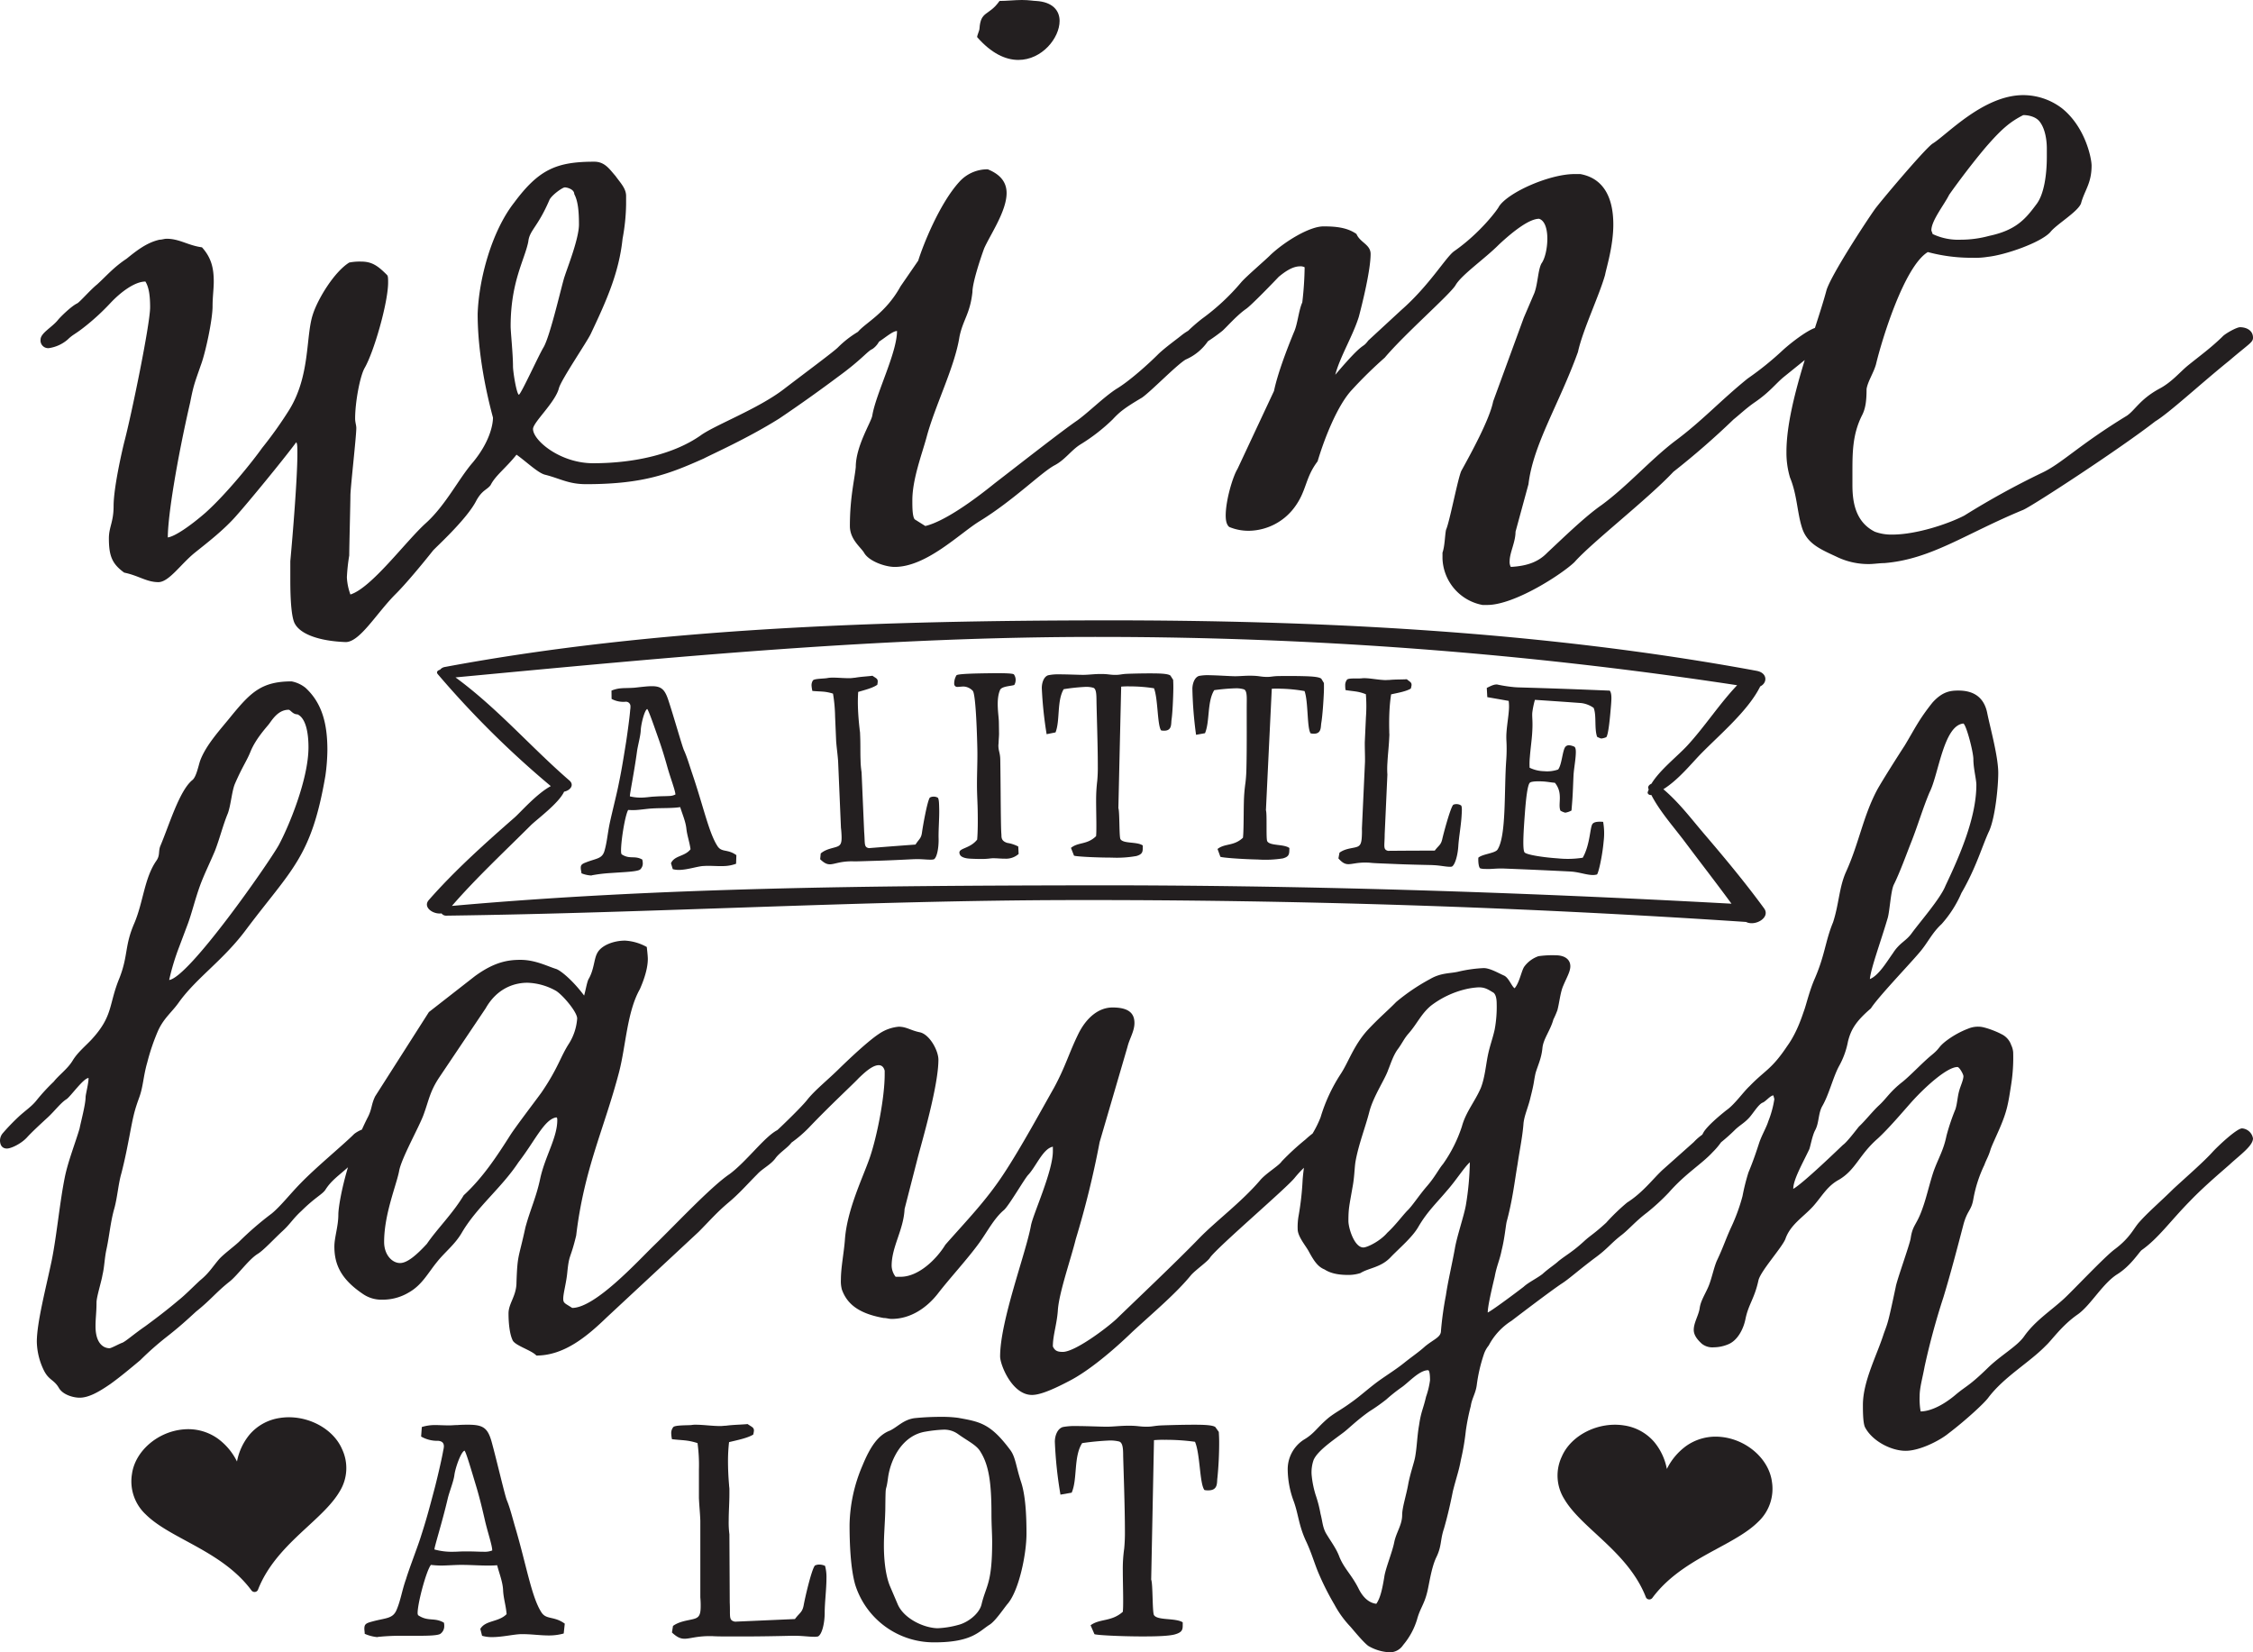
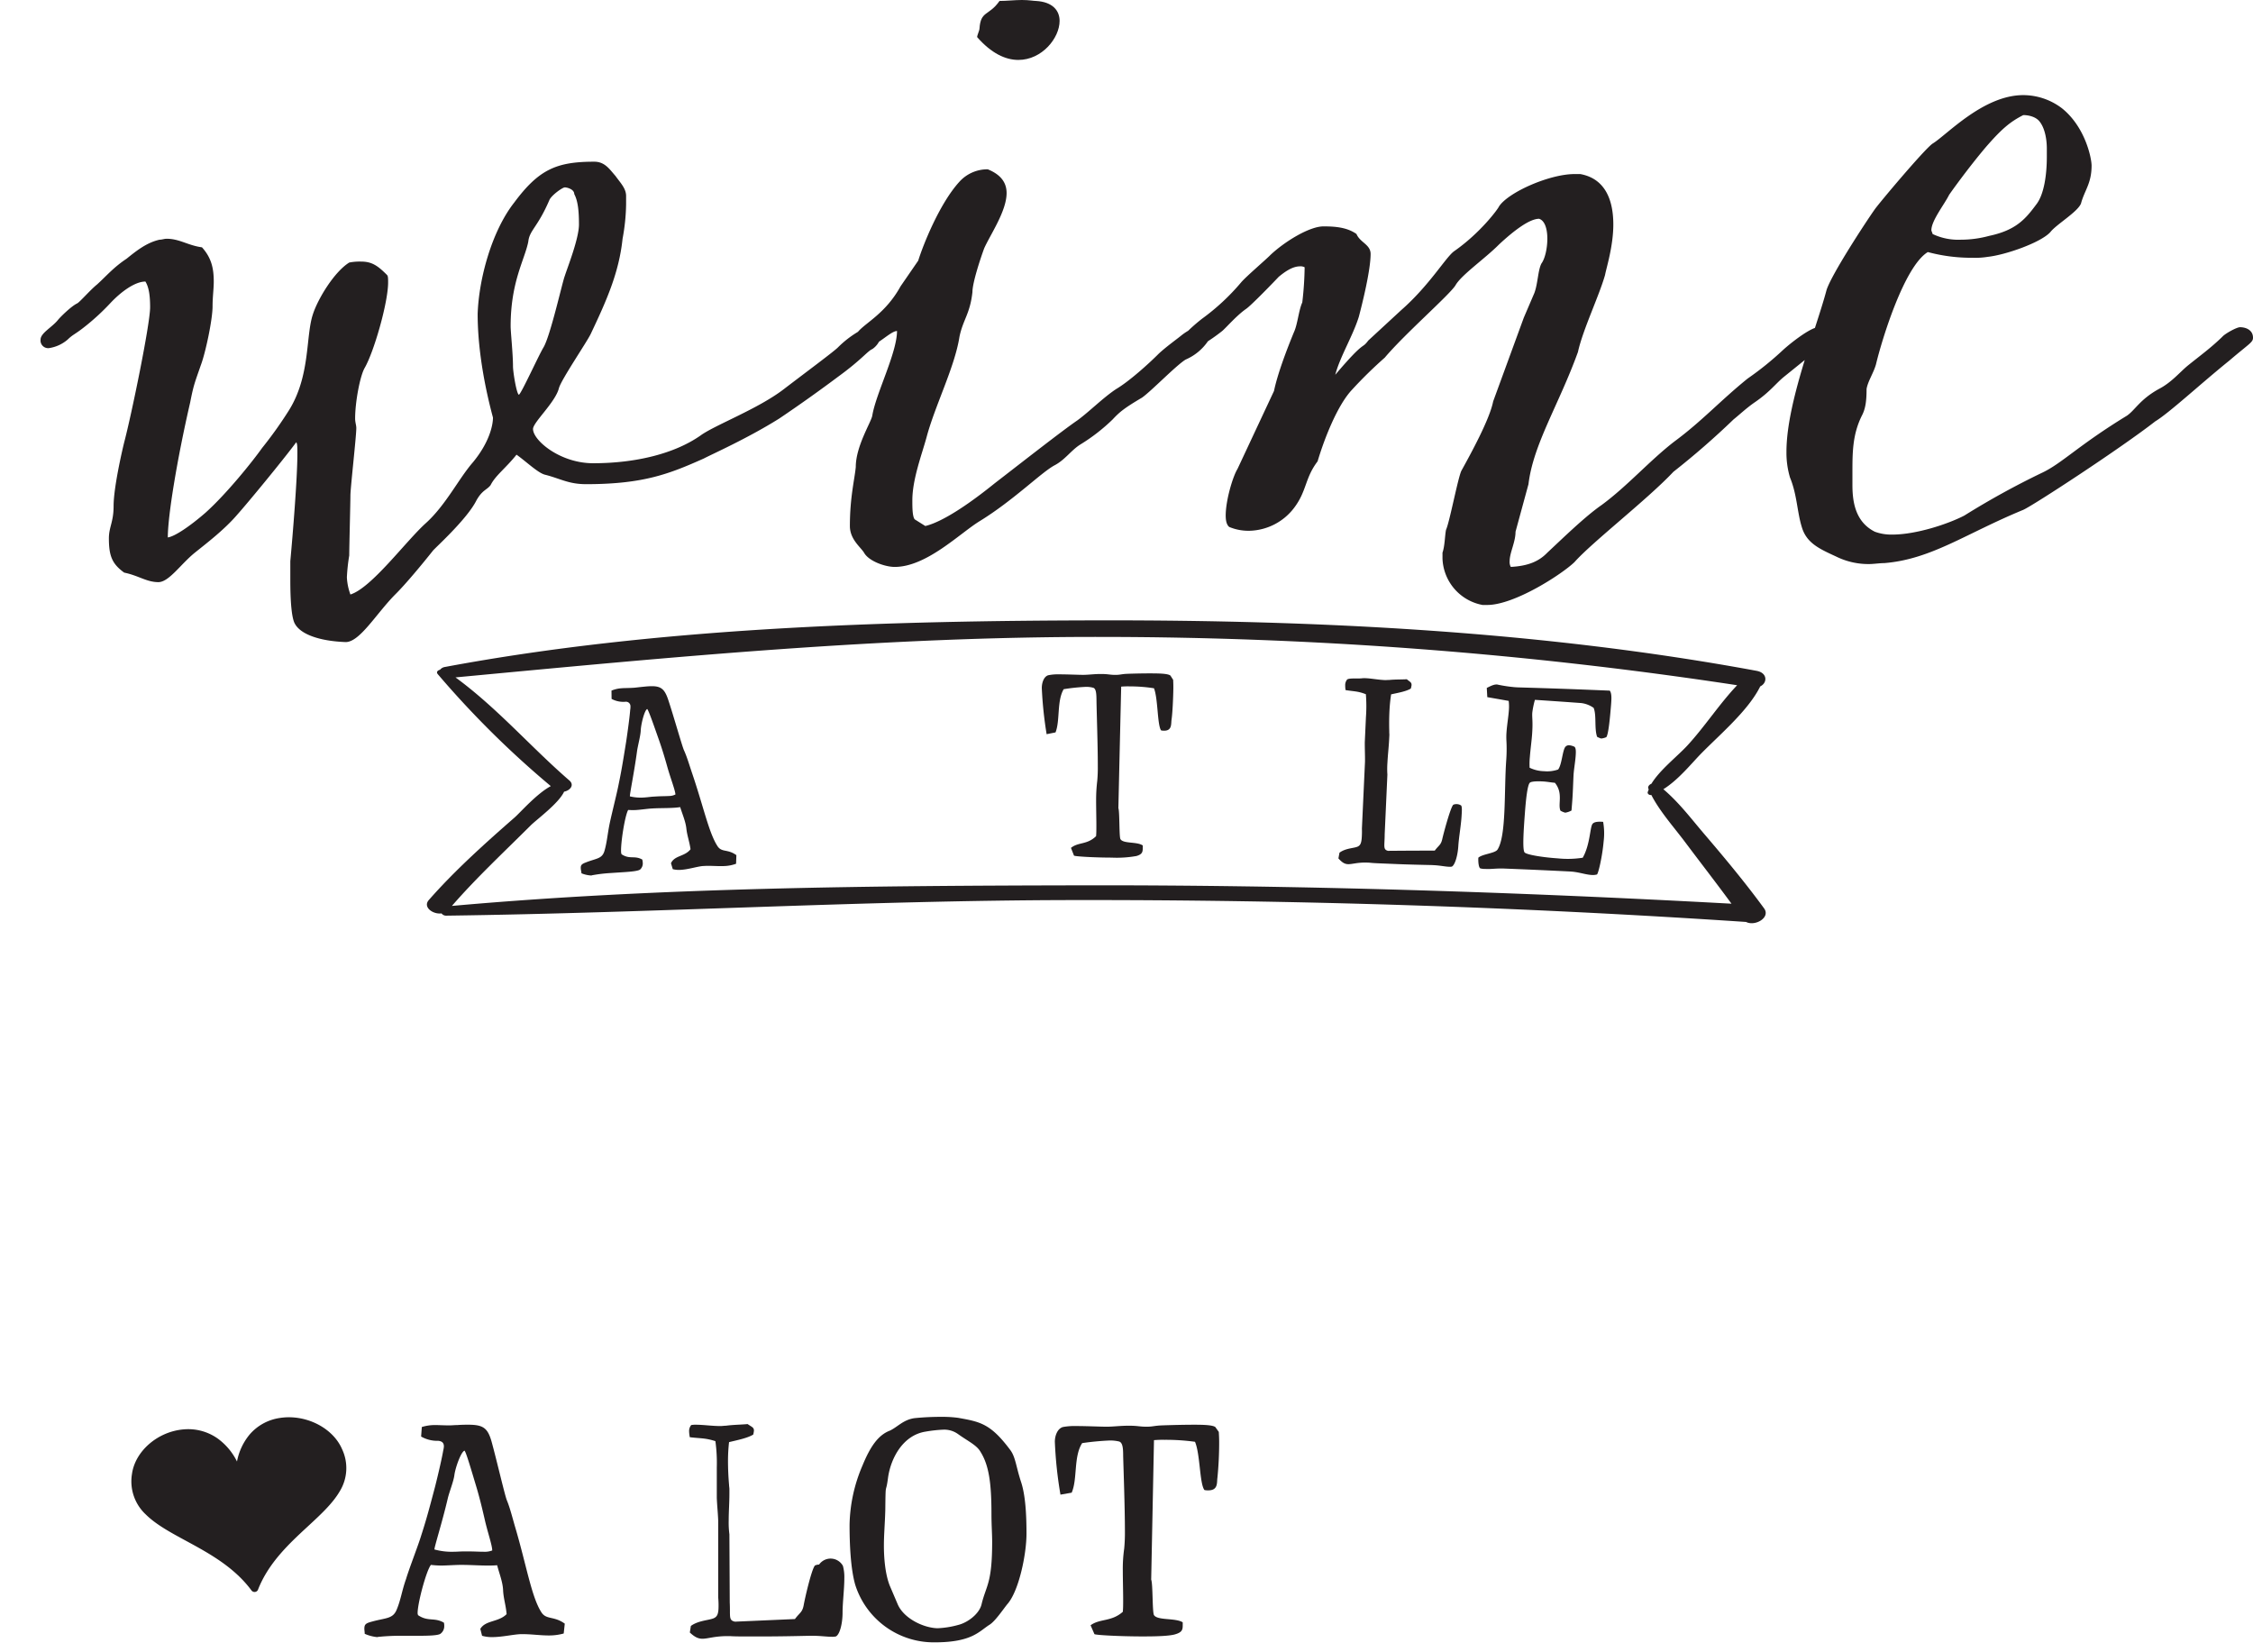
<svg xmlns="http://www.w3.org/2000/svg" viewBox="0 0 705.592 517.445" data-sanitized-data-name="Layer 1" data-name="Layer 1" id="Layer_1">
  <defs>
    <style>
      .cls-1 {
        fill: #231f20;
      }
    </style>
  </defs>
  <title>WineALittleLaughALot</title>
  <g>
    <path transform="translate(-147.204 -491.278)" d="M308.354,747.296c-9.454,8.261-18.881,16.749-26.855,25.836-1.944,2.215,1.273,4.547,3.982,4.188a1.803,1.803,0,0,0,1.585.705c65.705-.868,129.998-4.767,195.486-4.88,70.569-.121,140.843,2.141,211.483,6.851,2.858,1.457,7.74-1.382,5.649-4.247-5.837-7.997-12.303-15.765-18.868-23.443-3.919-4.583-7.754-9.709-12.681-13.876,4.851-3.032,8.905-8.221,12.073-11.415,6.102-6.152,14.633-13.417,18.264-20.786,2.288-1.081,2.324-4.233-1.127-4.871C630.226,688.944,560.091,685.457,491.959,685.551c-67.083.092-139.23,2.234-205.352,14.585a2.449,2.449,0,0,0-1.584.87c-.756.202-1.277.724-.716,1.392A295.847,295.847,0,0,0,319.705,737.46C315.29,739.812,310.178,745.702,308.354,747.296ZM323.87,739.198c1.887-.377,3.31-2.07,1.65-3.506-12.068-10.436-22.487-22.625-35.664-32.28,68.166-6.408,133.638-12.783,202.056-12.674a1326.538,1326.538,0,0,1,199.326,15.124c-5.63,5.945-10.131,12.963-15.599,18.895-3.079,3.34-8.705,7.712-11.232,11.948-.719.294-1.224.925-.961,1.562.032.077.075.153.108.23a7.836,7.836,0,0,0-.329.891c-.101.453.469.967,1.141.841,2.649,5.169,7.081,10.097,10.652,14.863,4.792,6.395,9.732,12.746,14.449,19.185-67.985-3.698-135.706-5.88-203.582-5.749-65.021.126-132.099.63-197.154,6.447,7.554-8.713,16.325-16.882,24.639-25.179C315.258,747.912,322.189,742.86,323.87,739.198Z" class="cls-1" />
    <g>
      <path transform="translate(-147.204 -491.278)" d="M162.488,600.301a11.564,11.564,0,0,0,5.903-2.68c1.846-1.788,2.214-1.49,5.903-4.469a72.344,72.344,0,0,0,7.379-6.851c3.321-3.575,7.749-6.852,11.07-6.852,1.107,1.788,1.475,4.469,1.475,8.044,0,5.361-5.903,33.958-8.118,42.298-.739,2.979-3.321,14.299-3.321,19.958,0,5.065-1.475,6.553-1.475,10.128,0,5.659,1.107,8.042,4.796,10.724,4.428.894,7.011,2.979,10.7,2.979,3.321,0,7.011-5.661,11.439-9.234,3.321-2.681,9.225-7.151,13.282-11.916,2.953-3.277,14.021-16.681,18.449-22.639.368.298.368,1.788.368,3.575,0,7.745-1.475,25.617-2.214,33.66v5.959c0,6.253.368,11.914,1.475,13.702,1.846,3.277,7.749,5.363,15.867,5.661,4.428,0,9.593-8.938,15.497-14.895,3.321-3.276,8.486-9.532,11.807-13.702.368-.596,10.7-9.83,13.651-15.789,1.846-3.276,3.321-3.276,4.428-4.765,1.475-2.979,4.796-5.363,8.118-9.532,2.953,2.085,6.642,5.659,8.856,6.255,4.796,1.192,7.379,2.979,12.914,2.979,18.079,0,26.196-3.277,36.896-8.042,2.214-1.192,13.651-6.257,23.614-12.512,6.64-4.469,13.282-9.234,18.447-13.107,7.381-5.361,9.225-8.042,10.7-8.638a6.581,6.581,0,0,0,2.088-2.309c2.293-1.523,4.353-3.35,5.647-3.35,0,6.851-6.64,19.66-7.747,26.511-.37,2.085-5.167,9.532-5.167,16.085-.368,3.873-1.844,9.532-1.844,18.468,0,4.171,3.321,6.555,4.428,8.342,1.475,2.68,6.64,4.467,9.593,4.467,9.961,0,20.293-10.426,26.566-14.297,10.698-6.555,19.554-15.491,23.614-17.576,3.319-1.786,5.165-4.765,8.116-6.553a57.682,57.682,0,0,0,9.961-7.745c2.214-2.383,3.691-3.575,9.224-6.851,2.951-2.085,10.702-10.128,13.653-11.916a16.224,16.224,0,0,0,6.974-5.732c1.89-1.211,3.706-2.595,4.461-3.204,1.105-.894,4.428-4.767,7.379-6.851,1.474-.894,9.225-8.936,10.33-10.128,1.477-1.192,4.06-3.277,6.642-3.277a2.644,2.644,0,0,1,1.477.298,103.97,103.97,0,0,1-.741,11.022c-1.105,2.383-1.474,6.851-2.582,9.234-2.214,5.361-5.165,13.106-6.27,18.469L534.76,638.131c-1.477,2.383-3.691,9.83-3.691,14.597q0,2.682,1.109,3.574a15.622,15.622,0,0,0,6.27,1.192,18.099,18.099,0,0,0,14.021-7.149c4.06-5.361,3.323-9.234,7.379-14.595,2.214-7.448,6.274-17.576,10.702-22.341a135.213,135.213,0,0,1,10.33-10.128c6.274-7.447,20.295-19.66,22.14-22.639,1.842-3.276,9.224-8.34,13.649-12.808,4.796-4.469,9.597-8.043,12.548-8.043,1.846.594,2.582,3.276,2.582,6.255,0,2.979-.737,6.255-1.846,7.745-1.105,2.085-1.105,6.255-2.214,9.234l-3.319,7.745-9.593,26.215c-1.109,5.659-7.011,16.383-9.965,21.744-1.105,2.383-3.688,16.087-4.796,18.468-.368,1.788-.368,5.065-1.105,7.151v1.786a15.351,15.351,0,0,0,12.544,14.595h1.477c8.484,0,23.245-9.53,27.301-13.404,5.537-6.255,22.877-19.66,30.997-28.299A247.066,247.066,0,0,0,690.096,622.642c2.21-1.788,4.056-3.575,6.638-5.361,4.796-3.277,6.642-5.959,9.225-8.044l6.453-5.21c-3.013,9.849-5.728,20.344-5.728,28.743a27.182,27.182,0,0,0,1.109,8.042c2.214,5.361,2.214,10.724,3.688,15.489,1.477,5.065,5.537,6.853,10.702,9.234a22.826,22.826,0,0,0,10.33,2.383c1.477,0,3.323-.298,4.796-.298,14.762-1.192,25.459-9.234,43.54-16.681,3.319-1.49,30.624-19.362,41.322-27.703,4.428-2.681,14.021-11.618,23.245-19.064,6.274-5.363,7.379-5.661,7.379-7.149,0-2.383-2.214-3.277-4.056-3.277-1.109,0-4.8,2.085-5.537,2.979-3.688,3.574-7.011,5.957-10.698,8.936-2.583,2.084-5.169,5.361-9.225,7.447-5.905,3.277-7.379,6.553-9.961,8.34-15.13,9.234-20.295,14.895-26.569,17.873a252.284,252.284,0,0,0-24.351,13.405c-5.165,2.681-15.126,5.957-22.509,5.957a14.883,14.883,0,0,1-5.533-.894c-5.902-2.978-7.011-8.936-7.011-14.595v-3.873c0-6.255,0-11.916,2.951-17.873,1.109-2.085,1.477-4.467,1.477-8.34.368-2.383,2.214-5.065,2.951-7.744,1.846-7.745,8.856-30.682,16.235-35.151a52.407,52.407,0,0,0,14.021,1.788,24.027,24.027,0,0,0,4.796-.298c5.533-.596,16.603-4.467,19.554-7.744,1.846-2.383,8.488-6.255,9.593-8.936,1.109-4.171,3.323-6.255,3.323-11.916,0-2.084-1.846-11.914-9.224-17.873A20.063,20.063,0,0,0,780.849,521.066c-12.548,0-23.982,12.51-28.41,15.191-2.582,1.788-16.603,18.469-18.081,20.554-2.951,4.169-13.653,20.554-15.126,25.319-.886,3.334-2.194,7.4-3.631,11.845-2.667.929-7.448,4.595-10.01,6.921a97.004,97.004,0,0,1-11.07,8.936c-8.484,6.852-14.389,13.405-22.874,19.66-7.751,5.959-14.761,14.001-22.877,19.958-5.165,3.575-12.175,10.426-16.972,14.895-2.582,2.68-5.905,4.169-11.439,4.467a3.142,3.142,0,0,1-.368-1.788c0-2.68,1.846-5.957,1.846-9.234l4.056-14.893c1.477-12.511,9.593-25.023,15.498-41.406,1.477-6.851,6.642-17.575,8.488-24.127.368-2.086,2.582-8.936,2.582-15.789,0-7.149-2.214-14.297-10.333-15.787H640.282c-7.747,0-20.659,5.659-23.614,10.128-.368.894-5.902,8.34-14.017,13.999-2.586,1.788-7.751,10.724-16.607,18.47L575.714,597.919c-2.214,2.978-.737-.596-10.33,10.722,1.474-5.659,5.533-12.212,7.379-18.171,1.105-4.169,3.688-14.595,3.688-19.66,0-2.978-3.319-3.574-4.424-6.255-2.955-2.085-6.642-2.383-10.333-2.383-4.428,0-12.175,4.767-16.603,8.936-1.105,1.192-7.747,6.852-9.224,8.638a69.146,69.146,0,0,1-12.175,11.32,54.082,54.082,0,0,0-4.388,3.803,17.443,17.443,0,0,0-2.251,1.56c-1.474,1.192-4.796,3.574-7.011,5.659-2.951,2.979-9.225,8.638-13.28,11.022-4.06,2.681-8.488,7.149-12.175,9.83-4.796,3.277-17.712,13.405-25.828,19.66-12.916,10.426-19.188,12.809-21.77,13.403l-3.321-2.084c-.739-.894-.739-3.873-.739-5.959,0-6.553,2.953-14.297,4.428-19.66,2.582-9.83,8.856-22.042,10.332-31.574,1.107-5.363,3.321-7.15,4.06-14.001,0-2.979,2.582-10.724,3.688-13.701,1.846-4.171,7.01-11.618,7.01-17.278,0-2.978-1.473-5.659-5.901-7.447a11.826,11.826,0,0,0-8.856,3.873c-6.272,6.851-11.439,19.958-12.914,24.723l-5.535,8.043c-4.658,8.461-10.907,11.359-13.343,14.254a32.304,32.304,0,0,0-6.199,4.81c-1.107,1.192-9.961,7.744-16.972,13.107-8.118,6.255-21.768,11.32-26.196,14.595-8.118,5.661-20.293,8.64-33.577,8.64-10.33,0-18.817-7.15-18.817-10.724,0-2.086,7.01-8.34,8.118-12.81.739-2.681,8.856-14.595,9.963-16.979,4.796-10.128,8.854-19.064,9.961-29.788a62.892,62.892,0,0,0,1.107-10.724V552.64c0-2.382-1.844-4.169-3.321-6.255-1.844-2.085-3.321-4.469-6.64-4.469-11.807,0-17.342,2.383-25.091,12.81-7.01,8.936-11.068,23.831-11.437,34.851,0,12.809,2.951,25.619,4.796,32.47,0,2.383-1.107,7.744-6.272,14.001-4.428,5.063-8.488,13.404-14.76,19.064-6.272,5.659-16.972,20.254-23.614,22.34a18.15,18.15,0,0,1-1.107-5.361,57.559,57.559,0,0,1,.739-6.852c0-2.68.368-16.681.368-18.766,0-2.382,1.846-18.468,1.846-21.148,0-.894-.37-1.788-.37-2.979,0-5.063,1.477-13.107,2.953-15.787,2.951-5.065,7.379-20.554,7.379-26.811,0-1.19,0-2.084-.368-2.382-2.953-2.979-4.796-4.171-8.117-4.171a17.024,17.024,0,0,0-3.689.298c-4.796,2.979-9.963,11.618-11.439,16.383-2.214,6.853-.739,19.064-7.379,29.788a126.281,126.281,0,0,1-8.486,11.916c-2.953,4.171-11.07,14.297-17.711,20.256-4.798,4.169-9.595,7.447-11.807,7.744,0-6.851,2.951-24.723,7.009-42.298,1.107-5.661,1.477-6.257,3.321-11.618,1.477-3.873,3.689-14.299,3.689-18.468,0-2.979.37-5.363.37-7.746,0-4.169-.739-7.447-3.689-10.722-4.428-.596-7.011-2.681-11.07-2.681-.737,0-1.475.298-2.214.298-4.058.894-7.379,3.574-10.33,5.957-4.06,2.681-6.274,5.363-9.225,8.042-2.214,1.788-5.535,5.661-6.274,5.959-1.844.894-5.165,4.169-5.902,5.063-1.846,2.383-5.535,4.171-5.535,6.257A2.396,2.396,0,0,0,162.488,600.301ZM757.603,552.342c.368-.596,5.902-8.34,11.439-14.893,5.165-5.959,7.747-8.042,11.807-10.128,1.846,0,4.06.596,5.165,2.086,1.846,2.382,2.214,6.255,2.214,8.34v2.681c0,5.063-.737,11.616-3.319,14.893-3.323,4.469-6.274,8.042-14.761,9.83a33.751,33.751,0,0,1-8.852,1.192,18.721,18.721,0,0,1-8.856-1.788c0-.298-.368-.894-.368-1.192C752.07,560.385,756.126,555.321,757.603,552.342ZM312.657,566.939c.368-3.575,2.953-4.469,6.642-13.107.737-1.49,4.058-3.871,4.796-3.871.737,0,2.951.594,2.951,2.084,1.107,2.085,1.477,5.065,1.477,9.532,0,4.469-3.691,13.703-4.428,16.087-.739,1.786-4.428,18.468-6.642,22.34-1.475,2.383-7.011,14.597-7.747,14.895-.739-.298-1.846-7.151-1.846-8.936,0-3.873-.737-10.724-.737-12.512C307.124,579.449,311.55,572.598,312.657,566.939Z" class="cls-1" />
      <path transform="translate(-147.204 -491.278)" d="M466.136,510.044c7.379,0,12.912-6.853,12.912-12.214,0-3.277-2.214-5.957-7.379-6.255-.737,0-2.214-.298-4.428-.298-2.214,0-4.796.298-7.01.298-3.319,4.765-5.902,2.978-6.27,8.638,0,.596-.741,2.085-.741,2.681C457.648,507.959,462.076,510.044,466.136,510.044Z" class="cls-1" />
-       <path transform="translate(-147.204 -491.278)" d="M849.369,844.644c-1.559,0-6.856,4.877-9.039,7.171-2.806,3.156-8.104,7.747-12.465,11.763-3.742,3.727-7.792,7.17-10.598,10.327-1.867,2.006-2.803,4.874-7.788,8.604-3.118,2.296-13.089,12.909-15.895,15.49-4.05,3.73-9.039,6.884-12.465,11.761-2.183,3.154-7.48,6.022-11.53,10.041-5.612,5.45-6.544,5.45-9.663,8.031-4.674,4.016-8.727,5.45-11.218,5.45a22.801,22.801,0,0,1-.312-4.877c0-2.582.935-5.736,1.556-9.179a223.802,223.802,0,0,1,5.924-21.802c2.179-7.17,4.362-15.487,6.233-22.66,1.244-4.588,2.491-4.302,3.115-8.031a41.182,41.182,0,0,1,3.43-10.613c.624-1.722,1.244-2.582,1.867-4.59.312-1.148,1.559-3.73,2.806-6.597,2.494-5.737,2.806-8.031,3.738-14.057a54.301,54.301,0,0,0,.624-10.039,6.314,6.314,0,0,0-.624-2.294,5.893,5.893,0,0,0-3.115-3.443c-1.559-.86-5.297-2.294-6.856-2.294a7.873,7.873,0,0,0-3.43.574,28.007,28.007,0,0,0-7.165,4.016c-2.494,2.008-1.559,2.008-4.365,4.302-2.803,2.296-6.545,6.311-9.036,8.319-4.053,3.156-4.989,5.164-7.48,7.459-1.871,1.72-4.365,4.876-6.233,6.597-.935,1.146-3.742,4.876-4.989,5.736-.935.861-12.465,12.047-15.58,13.77,0-2.871,2.803-7.745,4.986-12.336.312-.572.935-4.302,1.871-6.024,1.244-2.294.935-5.163,2.179-7.457,2.183-3.73,3.43-9.179,5.301-12.621a25.515,25.515,0,0,0,2.803-7.745c.935-3.73,2.494-6.311,7.168-10.327,2.183-3.442,11.53-13.195,14.96-17.211,2.803-3.155,4.05-6.311,7.168-9.179a36,36,0,0,0,6.233-9.753c4.674-8.031,6.544-14.917,8.724-19.506,1.871-4.302,2.806-13.769,2.806-18.071,0-5.164-2.494-14.057-3.427-18.646-.935-4.876-4.053-7.171-9.039-7.171-2.494,0-4.986.288-8.104,3.73-4.362,5.45-5.609,8.319-8.727,13.483-1.867,2.868-7.168,11.187-8.724,14.055-4.365,8.319-5.609,16.637-9.663,25.53-2.179,4.876-2.179,10.039-4.05,15.777-2.494,6.024-2.494,10.327-5.921,18.072-1.559,3.728-2.494,7.744-3.118,9.465s-2.183,6.884-5.297,11.187c-4.985,7.457-6.856,7.457-11.842,12.621-1.871,1.722-4.677,5.737-7.168,7.459-2.183,1.72-5.921,4.876-7.168,6.884-.148.272-.294.543-.434.807a16.968,16.968,0,0,0-2.691,2.349l-9.663,8.605c-3.115,2.868-6.233,7.173-11.218,10.327a65.333,65.333,0,0,0-6.544,6.311c-3.738,3.44-4.986,4.016-6.856,5.736-3.738,3.443-5.609,4.302-8.104,6.311-1.244,1.148-3.115,2.296-4.986,4.016-1.871,1.434-4.362,2.582-5.921,4.016-3.738,2.868-9.974,7.459-11.218,8.031,0-1.72.935-6.022,2.179-11.186.624-3.443,1.559-5.163,2.182-8.321.935-3.729,1.247-7.456,1.559-8.89,1.871-6.887,2.491-12.623,3.427-18.072.624-4.303,1.559-8.607,1.871-12.909.312-2.582,1.559-5.163,2.183-8.031,1.244-4.877.935-4.59,1.556-7.459.624-2.294,1.871-4.59,2.182-8.031.312-2.868,2.494-5.45,3.43-8.893A28.357,28.357,0,0,0,634.945,807.641c.624-2.296.935-5.737,1.871-7.745.935-2.294,2.183-4.302,2.183-6.024,0-2.008-1.559-3.442-4.674-3.442a31.052,31.052,0,0,0-5.301.286,9.31,9.31,0,0,0-4.362,3.156c-.935,1.148-1.559,5.163-3.118,6.885-.932-.574-1.867-3.443-3.427-4.017-1.871-.86-4.362-2.294-6.233-2.294a42.614,42.614,0,0,0-8.104,1.148c-2.494.572-5.297.286-8.727,2.294a62.468,62.468,0,0,0-10.595,7.171c-2.494,2.582-5.297,4.877-9.039,8.893-4.362,4.876-5.921,10.039-8.412,13.769a52.062,52.062,0,0,0-6.233,13.481,33.999,33.999,0,0,1-2.504,5.057,27.33,27.33,0,0,0-2.177,1.829,80.934,80.934,0,0,0-7.48,6.884c-.935,1.434-4.986,3.73-6.856,6.025-5.921,6.884-13.713,12.62-19.01,18.069-7.48,7.745-20.569,20.081-25.866,25.245-3.43,3.154-13.089,10.327-16.831,10.327-1.556,0-2.491-.289-3.115-1.723,0-3.44,1.247-6.884,1.559-11.186.308-5.45,4.05-16.066,5.609-22.374a288.243,288.243,0,0,0,7.48-30.407l8.724-29.832c.624-2.582,2.183-4.877,2.183-7.459,0-2.868-1.559-4.876-6.856-4.876-4.362,0-8.104,3.155-10.595,8.031-3.118,6.311-4.054,10.327-7.792,17.211-3.43,6.024-10.285,18.646-15.584,26.678-5.609,8.604-11.842,14.915-18.386,22.374-2.806,4.588-8.415,10.041-14.024,10.041h-1.559a5.854,5.854,0,0,1-1.246-3.443c0-6.025,3.74-11.185,4.052-17.786l4.05-15.775c1.247-4.877,6.545-22.662,6.545-30.98,0-2.87-2.805-8.033-5.921-8.607-2.804-.572-4.052-1.72-6.544-1.72a13.026,13.026,0,0,0-6.233,2.294c-2.181,1.435-6.233,4.877-12.154,10.615-3.74,3.728-7.792,6.884-10.285,10.039-1.559,2.008-7.48,7.745-9.039,9.179-.111.102-.183.166-.285.257-4.038,2.093-9.627,9.849-14.99,13.798-5.923,4.016-17.141,16.063-23.685,22.374-5.299,5.163-18.388,19.506-25.556,19.506-2.181-1.434-2.804-1.434-2.804-2.868,0-1.72.935-4.877,1.247-8.031.624-6.311.935-4.016,2.804-11.761,2.493-20.94,8.726-33.275,13.401-51.06,2.181-8.319,2.493-18.932,6.545-26.104.624-1.434,2.493-5.737,2.493-9.465,0-1.148-.312-3.443-.312-3.73a15.737,15.737,0,0,0-6.856-2.008c-3.427,0-7.478,1.434-8.726,4.016-.935,1.722-.935,4.876-2.493,7.745-.623.86-.935,3.155-1.559,5.45-3.428-4.59-7.168-7.745-8.726-8.319-2.804-.86-6.545-2.868-11.22-2.868-3.74,0-8.102.574-14.335,5.164l-14.336,11.187-16.829,26.39c-1.247,2.582-.935,3.73-2.181,6.311-.707,1.361-1.357,2.734-1.973,4.106a9.779,9.779,0,0,0-2.394,1.343c-3.428,3.442-11.843,10.327-16.829,15.489-3.116,3.157-6.233,7.173-9.039,9.468a98.705,98.705,0,0,0-10.283,8.89c-1.871,1.723-4.675,3.729-6.234,5.45-2.181,2.582-3.116,4.305-5.921,6.6-2.181,2.006-4.674,4.588-6.856,6.308-3.74,3.157-7.168,5.739-10.285,8.031-3.74,2.582-5.921,4.591-7.166,5.164-.935.289-3.428,1.723-4.052,1.723-1.559,0-4.364-1.148-4.364-6.887,0-2.582.312-4.302.312-7.456,0-1.723,1.559-6.597,1.869-8.607.624-2.582.624-5.164,1.247-8.031.935-4.302,1.247-8.604,2.493-12.909.935-3.44,1.247-7.745,2.183-10.899,1.246-4.877,1.869-8.319,2.493-11.475,1.245-6.597,1.557-8.031,3.116-12.333,1.247-3.443,1.247-6.597,2.493-10.901a65.542,65.542,0,0,1,3.428-10.039c1.871-4.016,4.364-5.737,6.545-8.893,5.609-7.745,14.025-13.195,21.193-22.948,14.025-18.645,20.257-22.374,24.619-47.904a60.808,60.808,0,0,0,.624-8.031c0-8.031-1.557-14.63-6.856-19.506a9.954,9.954,0,0,0-4.362-2.008c-9.351,0-12.779,3.442-18.7,10.613-3.428,4.303-8.102,9.179-9.973,14.343-.624,2.008-1.245,5.163-2.493,6.024-4.052,3.442-7.168,14.057-9.973,20.654-.624,1.72,0,2.868-1.247,4.59-3.74,5.45-4.05,12.907-6.856,19.505-3.116,7.171-1.869,10.041-4.674,17.212-3.428,8.318-1.871,11.761-8.727,19.218-1.869,2.008-4.362,4.016-5.921,6.597-1.557,2.582-4.362,4.59-5.921,6.597a59.925,59.925,0,0,0-5.297,5.737c-1.559,2.008-3.428,3.156-5.611,5.163a68.488,68.488,0,0,0-4.985,5.164,3.634,3.634,0,0,0-.935,2.294c0,1.434.624,2.582,2.181,2.582,1.247,0,4.364-1.434,6.234-3.442,1.557-1.722,4.362-4.303,6.545-6.311,2.181-2.008,4.05-4.59,5.921-5.737,1.245-.86,5.297-6.597,6.856-6.597,0,1.722-.935,5.164-.935,6.025,0,2.294-1.559,8.031-1.869,9.752-1.247,4.303-3.74,10.615-4.675,15.491-1.559,7.745-2.493,18.072-4.052,25.817-1.869,8.893-4.674,19.506-4.674,25.528a21.381,21.381,0,0,0,2.181,8.893c1.557,3.154,3.116,2.868,4.675,5.45,1.245,2.296,4.674,3.157,6.544,3.157,2.805,0,5.921-1.723,9.661-4.305,2.804-2.006,5.921-4.588,9.349-7.456a94.397,94.397,0,0,1,8.102-7.173c4.052-3.154,6.544-5.45,9.351-8.031,4.674-3.73,6.233-6.025,10.595-9.466,2.494-2.009,5.923-6.887,8.727-8.607,1.869-1.148,4.986-4.588,7.79-7.17,2.494-2.296,3.118-3.73,5.923-6.311,4.362-4.302,6.545-5.164,7.478-6.598,1.845-2.911,4.142-4.398,7.065-7.037-2.128,7.133-3.01,12.916-3.01,14.782,0,3.729-1.245,7.17-1.245,10.038,0,5.739,2.181,10.327,9.037,14.918a10.161,10.161,0,0,0,5.921,1.72A15.844,15.844,0,0,0,275.295,895.99c4.052-2.293,5.921-6.022,8.726-9.466,2.493-3.154,5.609-5.45,7.792-9.179,4.674-8.031,12.465-14.056,17.763-22.086,5.299-6.885,8.104-13.483,11.844-14.057.312,0,.312.574.312.86,0,5.451-3.74,11.189-5.299,18.072-1.246,6.025-3.117,9.752-4.674,15.49-2.183,10.038-2.493,8.318-2.804,17.211,0,4.302-2.494,6.597-2.494,9.752,0,2.871.312,6.311,1.247,8.321.624,1.72,5.921,3.154,7.48,4.874,8.726,0,15.894-6.022,22.126-12.047l28.673-26.676c3.426-3.443,5.609-6.025,9.349-9.179,3.428-2.868,5.609-5.45,9.037-8.893,1.559-1.72,4.052-2.868,5.609-4.876,1.223-1.801,3.955-3.424,5.086-5.01a39.447,39.447,0,0,0,5.515-4.743c6.546-6.884,14.025-13.769,15.584-15.491,1.245-1.146,4.052-4.016,6.233-4.016q1.403,0,1.869,1.722v1.148c0,7.458-2.493,19.792-4.674,26.102-2.183,6.311-7.168,16.352-7.792,25.817-.312,4.016-1.245,8.604-1.245,12.333a9.991,9.991,0,0,0,.31,3.157c1.559,4.302,4.987,7.456,13.089,8.89.935,0,1.559.289,2.494.289,5.921,0,10.906-3.443,14.335-7.745,3.74-4.877,9.351-10.902,13.089-16.063,2.494-3.443,4.675-7.745,7.792-10.327,1.559-1.434,6.233-9.468,7.48-10.902,2.494-2.58,4.674-8.318,7.792-8.891v1.434c0,6.311-6.234,19.794-6.856,23.234-1.559,8.607-9.663,29.833-9.663,41.022,0,2.582,3.74,12.047,9.974,12.047,1.867,0,4.986-.862,11.53-4.302,6.233-3.157,14.025-9.755,19.946-15.491,6.856-6.311,13.713-12.047,18.386-17.786,1.559-1.72,5.297-4.302,5.921-5.45,2.494-3.443,23.999-21.802,26.49-24.956a35.749,35.749,0,0,1,2.897-3.15c-.157,1.193-.298,2.418-.4,3.722a89.512,89.512,0,0,1-1.244,11.188,19.999,19.999,0,0,0-.312,4.302c0,2.296,2.491,5.164,3.426,6.887,1.559,2.868,2.806,4.874,4.986,5.736,2.183,1.434,4.989,1.72,7.48,1.72a12.567,12.567,0,0,0,3.742-.573c2.803-1.723,6.544-1.723,9.659-5.163,2.806-2.868,6.545-6.025,8.416-9.179,2.806-4.877,5.921-7.745,9.039-11.475,2.803-3.154,5.297-7.171,7.168-8.891a89.314,89.314,0,0,1-1.247,13.482c-.624,3.44-2.806,9.752-3.43,13.481-.935,5.164-2.179,10.327-2.803,14.629a105.851,105.851,0,0,0-1.559,11.189c0,2.006-2.183,2.582-4.986,4.874-1.871,1.723-4.053,3.157-6.544,5.163-2.494,2.009-5.301,3.73-8.104,5.739-3.118,2.293-5.921,4.874-8.416,6.597-3.115,2.293-4.985,3.154-7.168,4.874-3.738,3.157-4.362,4.877-7.792,6.887a11.007,11.007,0,0,0-4.985,9.466,29.024,29.024,0,0,0,1.871,9.752c1.559,4.305,1.559,7.745,4.05,12.909,1.559,3.443,2.183,5.736,3.43,8.893a84.132,84.132,0,0,0,5.297,10.613,31.847,31.847,0,0,0,4.985,6.884c1.247,1.434,4.054,4.877,5.609,6.025a14.54,14.54,0,0,0,6.856,2.006,5.02,5.02,0,0,0,4.054-2.293,22.492,22.492,0,0,0,4.362-8.034c.935-3.44,2.182-4.588,3.118-8.318.62-2.296,1.244-7.459,2.803-10.899,1.871-3.729,1.247-5.45,2.494-9.179,1.247-4.302,2.179-8.607,2.803-11.761,1.247-4.877,1.871-6.311,2.494-9.755a75.944,75.944,0,0,0,1.559-9.179,68.67,68.67,0,0,1,1.556-7.742c.312-2.296,1.559-4.019,1.871-6.6a49.888,49.888,0,0,1,2.183-9.466,8.723,8.723,0,0,1,1.559-2.868,20.311,20.311,0,0,1,7.168-7.745c1.867-1.434,12.777-9.752,15.892-11.761,2.183-1.434,4.674-3.73,9.974-7.745,4.362-3.154,4.986-4.588,8.724-7.456,2.182-1.723,4.365-4.305,7.792-6.887a67.892,67.892,0,0,0,6.856-6.308c5.297-6.025,10.286-8.893,13.713-12.623a22.53,22.53,0,0,0,2.644-3.107,57.562,57.562,0,0,0,4.531-4.064c1.559-1.434,2.806-2.008,4.365-3.73,1.247-1.434,2.803-4.016,4.05-4.59.935-.286,2.494-2.294,3.43-2.294l.312,1.146a31.375,31.375,0,0,1-1.871,6.885c-.624,2.008-1.871,4.016-2.806,6.597-.935,2.868-1.867,5.737-3.427,9.467a65.196,65.196,0,0,0-1.871,7.456,58.056,58.056,0,0,1-3.426,9.468c-1.871,4.016-2.494,6.308-4.677,10.9-.935,2.296-1.556,5.45-2.491,7.745s-2.494,4.588-2.806,6.884c-.312,2.296-1.871,4.591-1.871,6.884,0,1.723,1.247,3.157,2.494,4.305a5.251,5.251,0,0,0,3.738,1.148,11.853,11.853,0,0,0,4.365-.861c3.115-1.148,4.985-4.877,5.609-8.031.935-4.591,2.803-6.311,4.05-12.047.624-2.871,7.168-10.041,8.415-12.909,1.559-4.591,5.609-6.887,8.727-10.327,2.803-3.157,4.362-6.311,8.104-8.321,5.297-3.154,6.233-7.744,12.154-12.907,3.427-3.156,7.792-8.318,10.595-11.473,4.674-5.164,11.218-10.901,14.336-10.901.624,0,1.871,2.296,1.871,2.869,0,1.146-.935,3.154-1.247,4.302-.624,2.008-.624,4.016-1.247,6.024a66.467,66.467,0,0,0-2.806,8.319c-.932,4.59-2.491,6.884-4.05,11.187-1.247,3.728-2.183,8.033-3.427,11.473-1.871,5.45-3.118,5.164-3.742,9.466-.312,2.009-4.362,13.198-4.674,15.204-2.494,11.761-2.494,11.189-3.742,14.629-2.179,6.884-6.545,14.918-6.545,22.374,0,1.723,0,5.45.624,6.887,2.183,4.302,8.104,7.456,12.777,7.456,4.365,0,10.598-3.154,13.401-5.45,5.301-4.016,11.222-9.466,12.465-11.186,4.989-6.6,12.781-10.902,18.078-16.352,1.867-1.72,4.985-6.311,9.971-9.752,4.054-2.871,7.792-9.755,12.465-12.623,4.054-2.582,6.544-6.597,7.48-7.459,5.297-3.729,9.039-9.179,15.272-15.49,4.674-4.874,10.906-10.038,12.465-11.472,3.118-2.87,7.168-5.737,7.168-8.033A3.752,3.752,0,0,0,849.369,844.644Zm-110.949-65.975c.624-2.296.935-8.319,1.871-10.327,1.871-3.73,4.05-9.753,5.297-12.909,2.183-5.45,3.742-10.899,5.921-16.063,2.806-5.45,4.365-20.94,10.598-21.514.935.574,3.115,8.893,3.115,11.187,0,2.868.935,6.311.935,8.031,0,10.327-5.297,22.374-9.659,31.553-1.559,4.017-8.104,11.475-10.598,14.917-1.871,2.582-3.738,2.869-5.921,6.311-1.871,2.582-4.362,6.884-7.168,8.031C733.123,794.446,736.241,786.127,738.421,778.669Zm-535.12,9.179,2.805-7.459c1.247-3.442,2.183-7.458,3.74-11.761,1.247-3.442,3.117-7.17,4.675-10.9,1.557-4.016,2.493-8.031,4.052-11.761.934-2.582,1.245-6.885,2.181-9.179,2.493-5.737,3.74-7.171,4.985-10.327,1.559-3.73,4.676-7.171,5.611-8.318.934-1.148,2.804-4.591,6.233-4.591.624,0,1.247,1.436,2.804,1.436,2.493,1.146,3.428,5.45,3.428,10.326,0,10.041-6.233,24.956-9.349,30.693-3.428,6.024-28.049,41.306-34.282,42.168A72.897,72.897,0,0,1,203.3,787.849Zm113.443,45.608c-1.869,2.582-7.79,10.327-9.661,13.196-4.362,6.884-8.726,13.481-14.646,18.931-3.428,5.739-8.416,10.613-11.532,15.204-3.428,3.729-6.233,6.022-8.414,6.022-2.494,0-4.987-2.582-4.987-6.597,0-8.604,3.74-17.497,4.675-22.087.624-4.016,6.545-14.343,7.79-18.072,1.559-4.302,1.871-6.884,4.675-11.187l14.648-21.8c3.738-6.597,9.349-8.031,13.089-8.031a19.372,19.372,0,0,1,9.037,2.582c2.181,1.434,6.544,6.597,6.544,8.605a16.988,16.988,0,0,1-2.493,7.745C322.666,822.27,322.043,825.713,316.744,833.457Zm277.067,95.234c-.935,4.016-1.559,4.591-2.182,8.893-.624,3.443-.624,6.597-1.247,10.041-.312,1.72-1.559,5.164-2.183,8.604-.62,3.443-1.867,7.173-1.867,9.468,0,3.154-1.871,5.45-2.494,8.604-.624,3.154-2.803,8.318-3.115,10.9-.624,3.729-1.247,6.597-2.494,8.321-2.494-.286-4.362-2.296-5.609-4.877-2.183-4.302-4.365-6.025-5.921-9.752-.935-2.582-2.494-4.591-4.054-7.173-1.247-2.006-1.247-4.016-1.867-6.311a39.921,39.921,0,0,0-1.559-6.022,30.713,30.713,0,0,1-1.247-6.311,11.7,11.7,0,0,1,.624-4.591c1.247-2.868,5.921-6.022,9.347-8.604,1.559-1.148,4.054-3.73,8.104-6.597a59.291,59.291,0,0,0,5.297-3.73,53.342,53.342,0,0,1,4.677-3.73c2.179-1.434,5.609-5.45,8.415-5.45.62,0,.62,2.582.62,3.154A25.45,25.45,0,0,1,593.81,928.691Zm17.139-96.668c-1.871,4.303-4.674,7.459-5.921,12.049a43.929,43.929,0,0,1-5.921,11.761c-1.247,1.434-2.494,4.016-4.986,6.884-2.494,2.868-4.677,6.311-6.236,7.745-1.867,2.006-3.738,4.588-6.233,6.884-2.179,2.582-6.233,4.591-7.476,4.591-2.806,0-4.677-6.025-4.677-8.321,0-4.016.312-4.874,1.247-10.327.624-3.154.624-5.736.935-8.03.935-5.451,3.115-10.901,4.362-15.777,1.247-4.877,4.989-10.327,5.921-13.197.624-1.434,1.559-4.59,3.118-6.597,1.247-1.72,1.871-3.154,3.115-4.59,2.806-3.154,4.053-6.31,7.168-8.891a29.039,29.039,0,0,1,10.91-5.164,23.174,23.174,0,0,1,4.05-.574c1.871,0,2.806.574,4.674,1.722q.935.861.935,3.442a38.792,38.792,0,0,1-.624,8.031c-.624,2.869-1.556,5.164-2.179,8.319C612.509,825.139,612.197,828.867,610.949,832.023Z" class="cls-1" />
      <path transform="translate(-147.204 -491.278)" d="M329.311,764.763a9.416,9.416,0,0,0,3.058.684c.171-.012.333-.114.59-.131a46.75,46.75,0,0,1,5.429-.638c1.636-.109,2.453-.163,4.089-.269,2.557-.166,4.723-.39,5.242-.872a2.57,2.57,0,0,0,.772-2.203,3.564,3.564,0,0,0-.153-.888c-2.507-1.37-3.855.06-6.483-1.652-.014-.18-.107-.262-.129-.532-.222-2.767,1.217-11.751,2.217-13.341a20.525,20.525,0,0,0,2.425.028c1.637-.102,3.431-.394,4.982-.487,2.411-.146,4.32-.076,6.559-.205a20.998,20.998,0,0,0,2.319-.222c.672,2.204,1.693,4.482,1.932,6.71.24,2.231.969,4.075,1.305,6.48-1.813,2.342-5.018,1.897-6.123,4.384.224.741.336,1.112.56,1.853a7.633,7.633,0,0,0,2.497.216c2.386-.136,4.979-.998,6.85-1.189.239-.013.358-.019.597-.032,2.046-.11,4.201.137,6.333.029a12.013,12.013,0,0,0,3.55-.715c.037-1.078.056-1.617.093-2.695-2.779-2.016-4.588-.758-5.923-2.842-2.665-4.078-4.408-12.419-7.878-22.637-.757-2.203-1.658-5.304-2.586-7.307-.606-1.308-3.263-10.79-4.959-15.872-1.201-3.599-2.432-4.44-6.125-4.22-.791.047-1.713.15-2.718.254-.668.069-1.401.173-2.016.211-1.582.097-2.643.076-3.61.137a10.075,10.075,0,0,0-3.298.748c.012,1.041.019,1.561.032,2.601a7.806,7.806,0,0,0,4.389.887,1.396,1.396,0,0,1,1.52,1.431,6.213,6.213,0,0,1-.087,1.172c-.125,1.805-.735,6.42-1.254,9.865-1.179,7.347-1.537,9.437-2.537,14.257-.566,2.73-2.1,8.835-2.63,11.397-.667,3.224-.829,5.807-1.621,8.55-.739,2.556-2.473,2.321-5.793,3.633-1.498.553-1.722.929-1.621,2.089C329.141,763.786,329.265,764.228,329.311,764.763Zm17.389-38.151c.219-1.718,1.1-4.846,1.166-6.536.081-2.048,1.186-6.443,2.041-6.766.485.599,1.827,4.469,3.809,10.096.998,2.905,1.715,5.298,2.504,8.112.959,3.42,2.418,7.13,2.518,8.56a4.57,4.57,0,0,1-2.046.477c-1.208.07-2.338.045-3.804.133-.449.027-.673.04-1.121.067-.863.052-1.72.194-2.583.247a14.589,14.589,0,0,1-4.708-.336C344.414,739.862,345.806,733.219,346.7,726.611Z" class="cls-1" />
-       <path transform="translate(-147.204 -491.278)" d="M408.081,708.493a47.364,47.364,0,0,1,.657,7.149c.133,3.114.2,4.671.333,7.785.186,2.323.421,3.748.61,6.162.357,8.377.535,12.566.892,20.943.128.98.162,1.787.189,2.414.08,1.877-.142,2.693-.808,3.163-.995.753-3.823.763-5.714,2.448-.069.72-.104,1.08-.173,1.799,1.343,1.295,2.211,1.62,3.149,1.586,1.365-.049,2.87-.82,6.111-.928.205-.007.307-.01.512-.017,1.198.048,2.392.009,3.587-.029,1.468-.046,2.201-.069,3.669-.113.649-.019.973-.029,1.622-.048,2.73-.08,7.164-.289,10.576-.463l.683-.017c1.878-.045,3.506.186,4.701.159a3.624,3.624,0,0,0,1.022-.113c.924-.557,1.531-3.525,1.452-6.57-.07-2.686.264-6.366.188-9.32-.035-1.344-.043-2.954-.433-3.396a2.553,2.553,0,0,0-1.475-.327,2.205,2.205,0,0,0-1.028.294c-.83,1.182-2.222,9.205-2.448,10.895-.261,1.959-.885,1.99-2.031,3.81-5.843.429-8.763.653-14.601,1.119-1.639-.309-1.167-1.397-1.484-5.152-.322-7.445-.484-11.168-.807-18.614a27.496,27.496,0,0,1-.319-3.755c-.094-2.417-.014-4.839-.111-7.343-.019-.501-.029-.752-.048-1.254-.014-.358-.119-.804-.133-1.16-.261-2.233-.432-4.379-.516-6.527a49.772,49.772,0,0,1,.065-5.11c1.999-.6,4.526-1.212,5.985-2.241a6.673,6.673,0,0,0,.137-1.078c-.032-.895-.562-.97-1.648-1.747-1.754.232-3.602.289-5.439.615-.44.014-.876.118-1.405.135-2.023.065-4.327-.216-6.086-.154a7.989,7.989,0,0,0-1.228.134c-.941.193-3.961.144-4.463.7a2.685,2.685,0,0,0-.444,1.809,10.166,10.166,0,0,0,.246,1.515C404.362,707.908,405.497,707.687,408.081,708.493Z" class="cls-1" />
-       <path transform="translate(-147.204 -491.278)" d="M447.028,706.392c.527-.009,1.315-.114,1.93-.124A4.224,4.224,0,0,1,451.886,707.652c1.008,1.43,1.355,15.744,1.405,18.343.079,4.118-.187,8.332-.101,12.809.035,1.791.164,4.029.207,6.266.064,3.313.043,6.718-.167,9.14-2.509,3.176-6.476,2.504-5.375,4.75.38.777,1.743,1.125,2.929,1.201,1.019.065,2.821.134,4.357.111.683-.01,1.322-.068,1.79-.116.384-.039.766-.101,1.193-.107,1.281-.017,2.564.147,3.843.132a5.925,5.925,0,0,0,4.25-1.479c-.045-.932-.068-1.398-.113-2.33a10.952,10.952,0,0,0-3.438-1.127c-1.376-.431-1.815-1.142-1.831-2.216l-.005-.359c-.104-1.163-.131-2.954-.166-5.193-.07-4.567-.082-11.017-.193-18.268-.033-2.149-.563-2.682-.59-4.383-.006-.359.06-.645.071-1.075.026-1.039.144-1.974.131-2.869-.022-1.396-.032-2.095-.054-3.491-.033-2.149-.991-6.893.372-10.037.523-1.205,3.497-1.204,4.459-1.573a3.065,3.065,0,0,0,.42-1.527,2.909,2.909,0,0,0-.55-1.786c-.367-.36-3.704-.41-7.226-.363-4.403.059-10.04.149-10.733.618a4.923,4.923,0,0,0-.728,2.791A.937.937,0,0,0,447.028,706.392Z" class="cls-1" />
      <path transform="translate(-147.204 -491.278)" d="M477.773,720.639c1.46-3.677.376-9.854,2.555-13.534a61.355,61.355,0,0,1,6.938-.73,8.551,8.551,0,0,1,2.283.268c.959.257,1.029,1.992,1.051,3.941.04,3.543.421,14.06.414,20.509a45.982,45.982,0,0,1-.178,4.746,49.517,49.517,0,0,0-.351,6.09c-.002,2.596.082,5.463.079,7.882-.001,1.252-.002,2.328-.089,3.314-2.83,2.772-5.568,1.793-7.869,3.681.38.965.569,1.448.948,2.413.343.27,6.318.615,11.781.63a35.151,35.151,0,0,0,7.773-.501c1.699-.503,1.973-1.151,1.984-2.405l.008-.896c-1.785-1.267-6.156-.482-7.004-2.008-.423-.81-.215-8.6-.641-9.675.346-15.224.522-22.836.88-38.06a23.79,23.79,0,0,1,2.637-.078,48.876,48.876,0,0,1,7.638.589c1.283,3.325,1.017,11.473,2.218,13.188a3.772,3.772,0,0,0,.958.1c2.528.025,2.137-2.228,2.313-3.38.309-2.033.531-6.803.572-9.848.018-1.342-.055-2.419-.052-2.687-.344-.541-.517-.811-.862-1.352-.697-.544-2.81-.657-5.275-.677-2.642-.022-5.821.041-8.102.124-2.02.074-2.291.348-3.876.343-1.848-.006-2.112-.276-4.489-.279-2.201-.003-3.873.266-5.546.268-1.673.002-5.018-.169-7.572-.158a14.77,14.77,0,0,0-3.432.286c-1.405.455-2.004,2.431-1.991,4.041a123.815,123.815,0,0,0,1.512,14.412C476.101,720.971,476.658,720.86,477.773,720.639Z" class="cls-1" />
-       <path transform="translate(-147.204 -491.278)" d="M524.584,720.888c1.552-3.646.623-9.843,2.893-13.479a61.453,61.453,0,0,1,6.955-.589,8.534,8.534,0,0,1,2.276.314c.952.276.979,2.012.952,3.962-.048,3.542.069,14.065-.099,20.513a46.097,46.097,0,0,1-.297,4.741,49.512,49.512,0,0,0-.504,6.082c-.067,2.596-.055,5.464-.118,7.881-.032,1.251-.06,2.327-.172,3.311-2.899,2.714-5.611,1.68-7.96,3.52.355.973.533,1.459.887,2.432.336.277,6.302.742,11.763.869a35.169,35.169,0,0,0,7.784-.344c1.711-.469,2.002-1.11,2.044-2.364.012-.358.018-.537.03-.895-1.753-1.303-6.143-.607-6.953-2.15-.403-.818.001-8.602-.398-9.686.727-15.213,1.094-22.82,1.833-38.033a23.849,23.849,0,0,1,2.638-.024,48.785,48.785,0,0,1,7.622.744c1.2,3.35.73,11.491,1.887,13.229a3.776,3.776,0,0,0,.956.119c2.527.076,2.193-2.184,2.397-3.332.36-2.026.701-6.79.819-9.834.052-1.341.005-2.419.016-2.688-.331-.548-.497-.821-.828-1.369-.684-.558-2.792-.714-5.257-.784-2.641-.076-5.821-.077-8.104-.04-2.021.033-2.3.301-3.884.264-1.848-.043-2.104-.318-4.482-.37-2.2-.047-3.879.187-5.551.155s-5.013-.271-7.566-.311a14.781,14.781,0,0,0-3.438.216c-1.416.426-2.064,2.389-2.092,4a123.629,123.629,0,0,0,1.151,14.439C522.905,721.186,523.464,721.087,524.584,720.888Z" class="cls-1" />
      <path transform="translate(-147.204 -491.278)" d="M569.367,761.9c1.365.049,2.932-.611,6.174-.487.205.008.307.012.512.02,1.19.134,2.384.181,3.578.229,1.467.059,2.201.089,3.668.15.648.027.972.041,1.621.068,2.729.116,7.168.226,10.585.297.273.013.409.019.682.032,1.876.089,3.48.437,4.673.496a3.643,3.643,0,0,0,1.029-.039c.971-.489,1.839-3.404,2.03-6.445.168-2.682.827-6.327,1.013-9.277.084-1.342.219-2.949-.131-3.416a2.528,2.528,0,0,0-1.442-.432,2.233,2.233,0,0,0-1.051.219c-.933,1.119-3.031,9.017-3.406,10.685-.434,1.935-1.059,1.921-2.362,3.652-5.864.009-8.795.022-14.656.069-1.606-.425-1.04-1.476-1.023-5.242.338-7.445.507-11.168.844-18.613a27.464,27.464,0,0,1,.015-3.766c.12-2.416.414-4.824.54-7.328.025-.501.038-.752.063-1.253.018-.358-.047-.811-.029-1.166-.062-2.245-.043-4.396.064-6.544a49.91,49.91,0,0,1,.517-5.089c2.046-.455,4.62-.884,6.166-1.804a6.697,6.697,0,0,0,.232-1.065c.048-.894-.474-1.008-1.488-1.859-1.769.106-3.616.03-5.477.224-.441-.018-.884.055-1.413.034-2.023-.08-4.294-.525-6.053-.59a8.023,8.023,0,0,0-1.236.045c-.955.125-3.961-.141-4.511.378a2.721,2.721,0,0,0-.603,1.772,10.11,10.11,0,0,0,.111,1.528c2.707.452,3.858.312,6.363,1.301a47.287,47.287,0,0,1,.022,7.174c-.143,3.114-.215,4.671-.358,7.785-.021,2.329.088,3.767.062,6.186-.386,8.376-.579,12.564-.966,20.94.041.986.004,1.793-.025,2.419-.087,1.877-.381,2.675-1.086,3.095-1.059.679-3.878.487-5.913,2.031-.133.712-.199,1.069-.332,1.781C567.592,761.48,568.428,761.866,569.367,761.9Z" class="cls-1" />
      <path transform="translate(-147.204 -491.278)" d="M612.27,763.39c2.13.116,3.092-.19,5.826-.124,8.262.329,12.393.513,20.653.918l.427.028c2.471.165,4.463.93,6.337,1.06a4.751,4.751,0,0,0,1.812-.143c.412-.152,1.684-5.54,2.106-10.361a20.532,20.532,0,0,0-.157-6.12c-1.289-.091-2.782-.098-3.342.665-.793,1.082-.733,6.507-3.05,10.571a30.268,30.268,0,0,1-7.831.197c-4.356-.282-9.896-1.116-10.414-1.906-.687-1.049-.229-7.372.133-12.288.309-4.2.804-8.872,1.569-9.51.553-.461,2.729-.464,4.199-.373,1.385.086,2.495.334,3.621.405,2.696,3.314.869,6.611,1.739,8.732a5.67,5.67,0,0,0,1.507.636,5.869,5.869,0,0,0,1.958-.679c.073-.894.109-1.341.182-2.234.262-3.215.319-6.072.454-8.771.082-1.65.502-4.006.654-5.883.124-1.518.131-2.685-.362-3.077a4.957,4.957,0,0,0-1.538-.46,1.472,1.472,0,0,0-1.356.541c-.891,1.291-1.049,5.5-2.217,7.04a10.346,10.346,0,0,1-4.397.534,10.932,10.932,0,0,1-4.534-1.086,21.807,21.807,0,0,1,.078-3.404c.172-2.325.524-4.728.688-6.96.317-4.29-.053-5.21.072-6.907a26.607,26.607,0,0,1,.822-3.991c5.787.383,8.679.583,14.463,1.002a8.469,8.469,0,0,1,3.928,1.518c.951,2.311.167,6.388,1.082,9.057a6.681,6.681,0,0,0,1.27.535,5.106,5.106,0,0,0,1.614-.426c.687-.85,1.16-6.297,1.392-8.975.24-2.768.403-4.641-.31-5.592-11.52-.481-17.281-.685-28.8-1.023-.316-.018-.474-.027-.79-.045a43.847,43.847,0,0,1-5.678-.855c-.792-.043-1.513.186-3.248,1.079.065,1.152.098,1.729.163,2.881,2.681.466,4.021.701,6.699,1.174a14.334,14.334,0,0,1,.063,2.876c-.149,2.146-.586,4.632-.748,6.958a20.837,20.837,0,0,0-.018,2.779,48.417,48.417,0,0,1-.077,6.098c-.674,9.653.065,23.566-2.718,27.846-.775,1.192-4.641,1.357-6.005,2.54-.083,1.252.103,3.166.633,3.354A5.056,5.056,0,0,0,612.27,763.39Z" class="cls-1" />
      <g>
        <path transform="translate(-147.204 -491.278)" d="M316.726,996.138c-3.072-4.83-4.61-14.493-8.121-26.418-.767-2.568-1.646-6.166-2.632-8.532-.66-1.541-3.183-12.54-4.829-18.501-1.207-4.215-2.634-5.243-7.242-5.243-.988,0-2.085,0-3.401.104-.879,0-1.756.101-2.525.101-1.974,0-3.29-.101-4.497-.101a13.74,13.74,0,0,0-4.169.615l-.221,2.983a10.192,10.192,0,0,0,5.376,1.336c.879.101,1.756.41,1.756,1.746a6.756,6.756,0,0,1-.219,1.339c-.33,2.054-1.537,7.297-2.523,11.204-2.195,8.324-2.853,10.69-4.61,16.138-.986,3.081-3.62,9.868-4.497,12.848-1.318,3.699-1.646,6.579-2.964,9.663-1.207,2.877-3.401,2.467-7.789,3.699-1.976.514-2.306.926-2.306,2.262,0,.41.11.923.11,1.541a12.924,12.924,0,0,0,3.841,1.027c.219,0,.439-.101.767-.101a68.677,68.677,0,0,1,7.022-.309h5.268c3.292,0,6.034-.104,6.803-.617a2.916,2.916,0,0,0,1.207-2.467,3.597,3.597,0,0,0-.11-1.027c-3.072-1.749-4.938-.205-8.119-2.363,0-.208-.11-.309-.11-.617,0-3.185,2.743-13.362,4.169-15.11a28.501,28.501,0,0,0,3.072.205c2.085,0,4.389-.205,6.364-.205,3.072,0,5.487.205,8.338.205.879,0,1.976,0,2.964-.101.658,2.568,1.755,5.243,1.865,7.811.109,2.571.877,4.729,1.097,7.505-2.523,2.568-6.584,1.849-8.23,4.625l.549,2.158a10.771,10.771,0,0,0,3.181.41c3.072,0,6.475-.819,8.888-.923h.769c2.634,0,5.376.41,8.119.41a17.213,17.213,0,0,0,4.61-.615l.328-3.084C320.676,997.269,318.261,998.605,316.726,996.138ZM298.731,977.225c-1.537,0-2.964-.104-4.829-.104h-1.427c-1.097,0-2.193.104-3.292.104a20.151,20.151,0,0,1-5.924-.718c0-.926,2.413-8.431,4.169-15.933.439-1.953,1.865-5.447,2.085-7.401.328-2.366,2.085-7.3,3.181-7.606.549.718,1.865,5.24,3.841,11.818.988,3.393,1.646,6.169,2.414,9.458.877,4.008,2.413,8.327,2.413,9.972A6.405,6.405,0,0,1,298.731,977.225Z" class="cls-1" />
-         <path transform="translate(-147.204 -491.278)" d="M403.727,981.233a3.09,3.09,0,0,0-1.316.309c-1.097,1.336-3.181,10.485-3.511,12.439-.439,2.262-1.207,2.262-2.743,4.316l-18.763.822c-2.085-.41-1.427-1.645-1.646-5.961l-.11-21.38a28.483,28.483,0,0,1-.219-4.316c0-2.776.219-5.551.219-8.431v-1.437c0-.413-.109-.926-.109-1.339-.219-2.568-.33-5.035-.33-7.502a52.475,52.475,0,0,1,.33-5.86c2.523-.615,5.706-1.232,7.572-2.363a7.233,7.233,0,0,0,.219-1.235c0-1.027-.66-1.131-1.976-2.054-2.195.205-4.499.205-6.803.514-.549,0-1.097.104-1.755.104-2.525,0-5.376-.413-7.572-.413a7.107,7.107,0,0,0-1.535.104c-1.318.101-4.938,0-5.597.615a2.946,2.946,0,0,0-.658,2.057,10.877,10.877,0,0,0,.219,1.749c3.402.41,4.829.205,8.01,1.232a49.835,49.835,0,0,1,.439,8.223V960.369c.11,2.672.33,4.316.439,7.092v24.052a27.015,27.015,0,0,1,.11,2.776c0,2.158-.33,3.081-1.207,3.598-1.316.822-4.938.718-7.461,2.568l-.33,2.057c1.646,1.541,2.744,1.953,3.95,1.953,1.756,0,3.731-.822,7.901-.822h.658c1.535.101,3.072.101,4.608.101h6.803c3.511,0,9.217-.101,13.606-.205h.877c2.414,0,4.499.309,6.034.309a5.191,5.191,0,0,0,1.318-.104c1.207-.615,2.085-4.008,2.085-7.502,0-3.084.549-7.3.549-10.69a13.325,13.325,0,0,0-.44-3.907A4.409,4.409,0,0,0,403.727,981.233Z" class="cls-1" />
+         <path transform="translate(-147.204 -491.278)" d="M403.727,981.233a3.09,3.09,0,0,0-1.316.309c-1.097,1.336-3.181,10.485-3.511,12.439-.439,2.262-1.207,2.262-2.743,4.316l-18.763.822c-2.085-.41-1.427-1.645-1.646-5.961l-.11-21.38a28.483,28.483,0,0,1-.219-4.316c0-2.776.219-5.551.219-8.431v-1.437c0-.413-.109-.926-.109-1.339-.219-2.568-.33-5.035-.33-7.502a52.475,52.475,0,0,1,.33-5.86c2.523-.615,5.706-1.232,7.572-2.363a7.233,7.233,0,0,0,.219-1.235c0-1.027-.66-1.131-1.976-2.054-2.195.205-4.499.205-6.803.514-.549,0-1.097.104-1.755.104-2.525,0-5.376-.413-7.572-.413a7.107,7.107,0,0,0-1.535.104a2.946,2.946,0,0,0-.658,2.057,10.877,10.877,0,0,0,.219,1.749c3.402.41,4.829.205,8.01,1.232a49.835,49.835,0,0,1,.439,8.223V960.369c.11,2.672.33,4.316.439,7.092v24.052a27.015,27.015,0,0,1,.11,2.776c0,2.158-.33,3.081-1.207,3.598-1.316.822-4.938.718-7.461,2.568l-.33,2.057c1.646,1.541,2.744,1.953,3.95,1.953,1.756,0,3.731-.822,7.901-.822h.658c1.535.101,3.072.101,4.608.101h6.803c3.511,0,9.217-.101,13.606-.205h.877c2.414,0,4.499.309,6.034.309a5.191,5.191,0,0,0,1.318-.104c1.207-.615,2.085-4.008,2.085-7.502,0-3.084.549-7.3.549-10.69a13.325,13.325,0,0,0-.44-3.907A4.409,4.409,0,0,0,403.727,981.233Z" class="cls-1" />
        <path transform="translate(-147.204 -491.278)" d="M463.523,945.259c-6.145-8.223-9.437-8.74-16.24-9.972a38.075,38.075,0,0,0-5.485-.309,81.623,81.623,0,0,0-8.23.413c-3.511.514-5.268,2.773-7.68,3.904-3.511,1.339-6.036,4.729-8.559,10.898a49.028,49.028,0,0,0-4.059,18.605c0,6.065.328,13.671,1.755,18.705a25.789,25.789,0,0,0,24.908,18.091c11.739,0,13.934-3.494,17.226-5.548,1.755-1.131,4.169-4.729,5.487-6.374,3.62-4.008,6.034-15.624,6.034-22.099,0-5.964-.33-11.925-1.646-16.037C465.388,950.602,465.278,947.518,463.523,945.259Zm-8.888,48.309c-.658,3.084-4.389,5.86-7.352,6.579A28.329,28.329,0,0,1,440.81,1001.176c-4.389-.104-10.644-3.084-12.509-7.609l-2.413-5.652c-1.537-3.803-1.865-9.149-1.865-12.643,0-3.39.328-6.988.439-11.1.109-9.767.109-4.319.877-10.28.877-5.961,4.608-13.157,11.741-14.288a42.539,42.539,0,0,1,5.596-.615,7.393,7.393,0,0,1,4.499,1.336c3.292,2.363,5.924,3.494,7.131,5.652,2.634,4.215,3.402,9.868,3.402,19.427,0,3.393.219,6.27.219,8.737C457.927,987.197,456.062,987.71,454.635,993.567Z" class="cls-1" />
        <path transform="translate(-147.204 -491.278)" d="M527.813,938.163c-.877-.615-3.513-.718-6.584-.718-3.292,0-7.243.104-10.093.205-2.527.104-2.853.413-4.829.413-2.306,0-2.635-.309-5.597-.309-2.741,0-4.826.309-6.91.309s-6.257-.205-9.437-.205a20.291,20.291,0,0,0-4.28.306c-1.755.517-2.523,2.776-2.523,4.628a128.89,128.89,0,0,0,1.758,16.547l3.508-.615c1.867-4.215.548-11.308,3.292-15.523a85.197,85.197,0,0,1,8.668-.822,12.082,12.082,0,0,1,2.853.309c1.207.309,1.316,2.262,1.316,4.524.109,4.109.548,16.138.548,23.538a53.979,53.979,0,0,1-.218,5.447,44.339,44.339,0,0,0-.439,6.988c0,2.981.109,6.27.109,9.045,0,1.44,0,2.675-.109,3.803-3.622,3.188-7.131,2.057-10.096,4.215l1.207,2.776c.439.309,8.121.718,15.143.718,4.06,0,8.009-.101,9.984-.615,2.193-.617,2.523-1.339,2.523-2.776v-1.03c-2.302-1.437-7.9-.514-8.998-2.259-.548-.926-.327-9.868-.877-11.103l.877-43.684a32.6,32.6,0,0,1,3.292-.104,67.128,67.128,0,0,1,9.549.617c1.643,3.803,1.425,13.157,2.962,15.107a5.187,5.187,0,0,0,1.207.104c3.18,0,2.632-2.568,2.853-3.907a111.542,111.542,0,0,0,.548-11.305c0-1.544-.109-2.776-.109-3.084Z" class="cls-1" />
      </g>
    </g>
-     <path transform="translate(-147.204 -491.278)" d="M685.892,941.237A15.981,15.981,0,0,0,675.345,944.051a19.589,19.589,0,0,0-6.117,7.248,18.614,18.614,0,0,0-3.95-8.443,15.384,15.384,0,0,0-9.441-5.187c-8.036-1.274-16.604,3.009-19.508,9.749a13.868,13.868,0,0,0,.768,13.287c2.214,3.776,5.96,7.234,9.923,10.895,5.784,5.341,12.34,11.398,15.633,19.844a1.111,1.111,0,0,0,.407.508,1.198,1.198,0,0,0,1.625-.267c5.477-7.406,13.473-11.731,20.521-15.552,4.83-2.618,9.394-5.089,12.564-8.226a14.148,14.148,0,0,0,4.354-12.677C701.144,948.028,694.014,941.883,685.892,941.237Z" class="cls-1" />
    <path transform="translate(-147.204 -491.278)" d="M234.818,935.332a15.385,15.385,0,0,0-9.441,5.187,18.615,18.615,0,0,0-3.95,8.443,19.588,19.588,0,0,0-6.118-7.248A15.98,15.98,0,0,0,204.762,938.9c-8.122.646-15.252,6.791-16.23,13.994a14.147,14.147,0,0,0,4.354,12.677c3.17,3.137,7.734,5.608,12.564,8.226,7.048,3.821,15.044,8.145,20.521,15.552a1.197,1.197,0,0,0,1.624.266,1.11,1.11,0,0,0,.407-.507c3.293-8.446,9.848-14.502,15.633-19.844,3.963-3.661,7.709-7.12,9.923-10.895a13.868,13.868,0,0,0,.768-13.287C251.422,938.341,242.854,934.058,234.818,935.332Z" class="cls-1" />
  </g>
</svg>